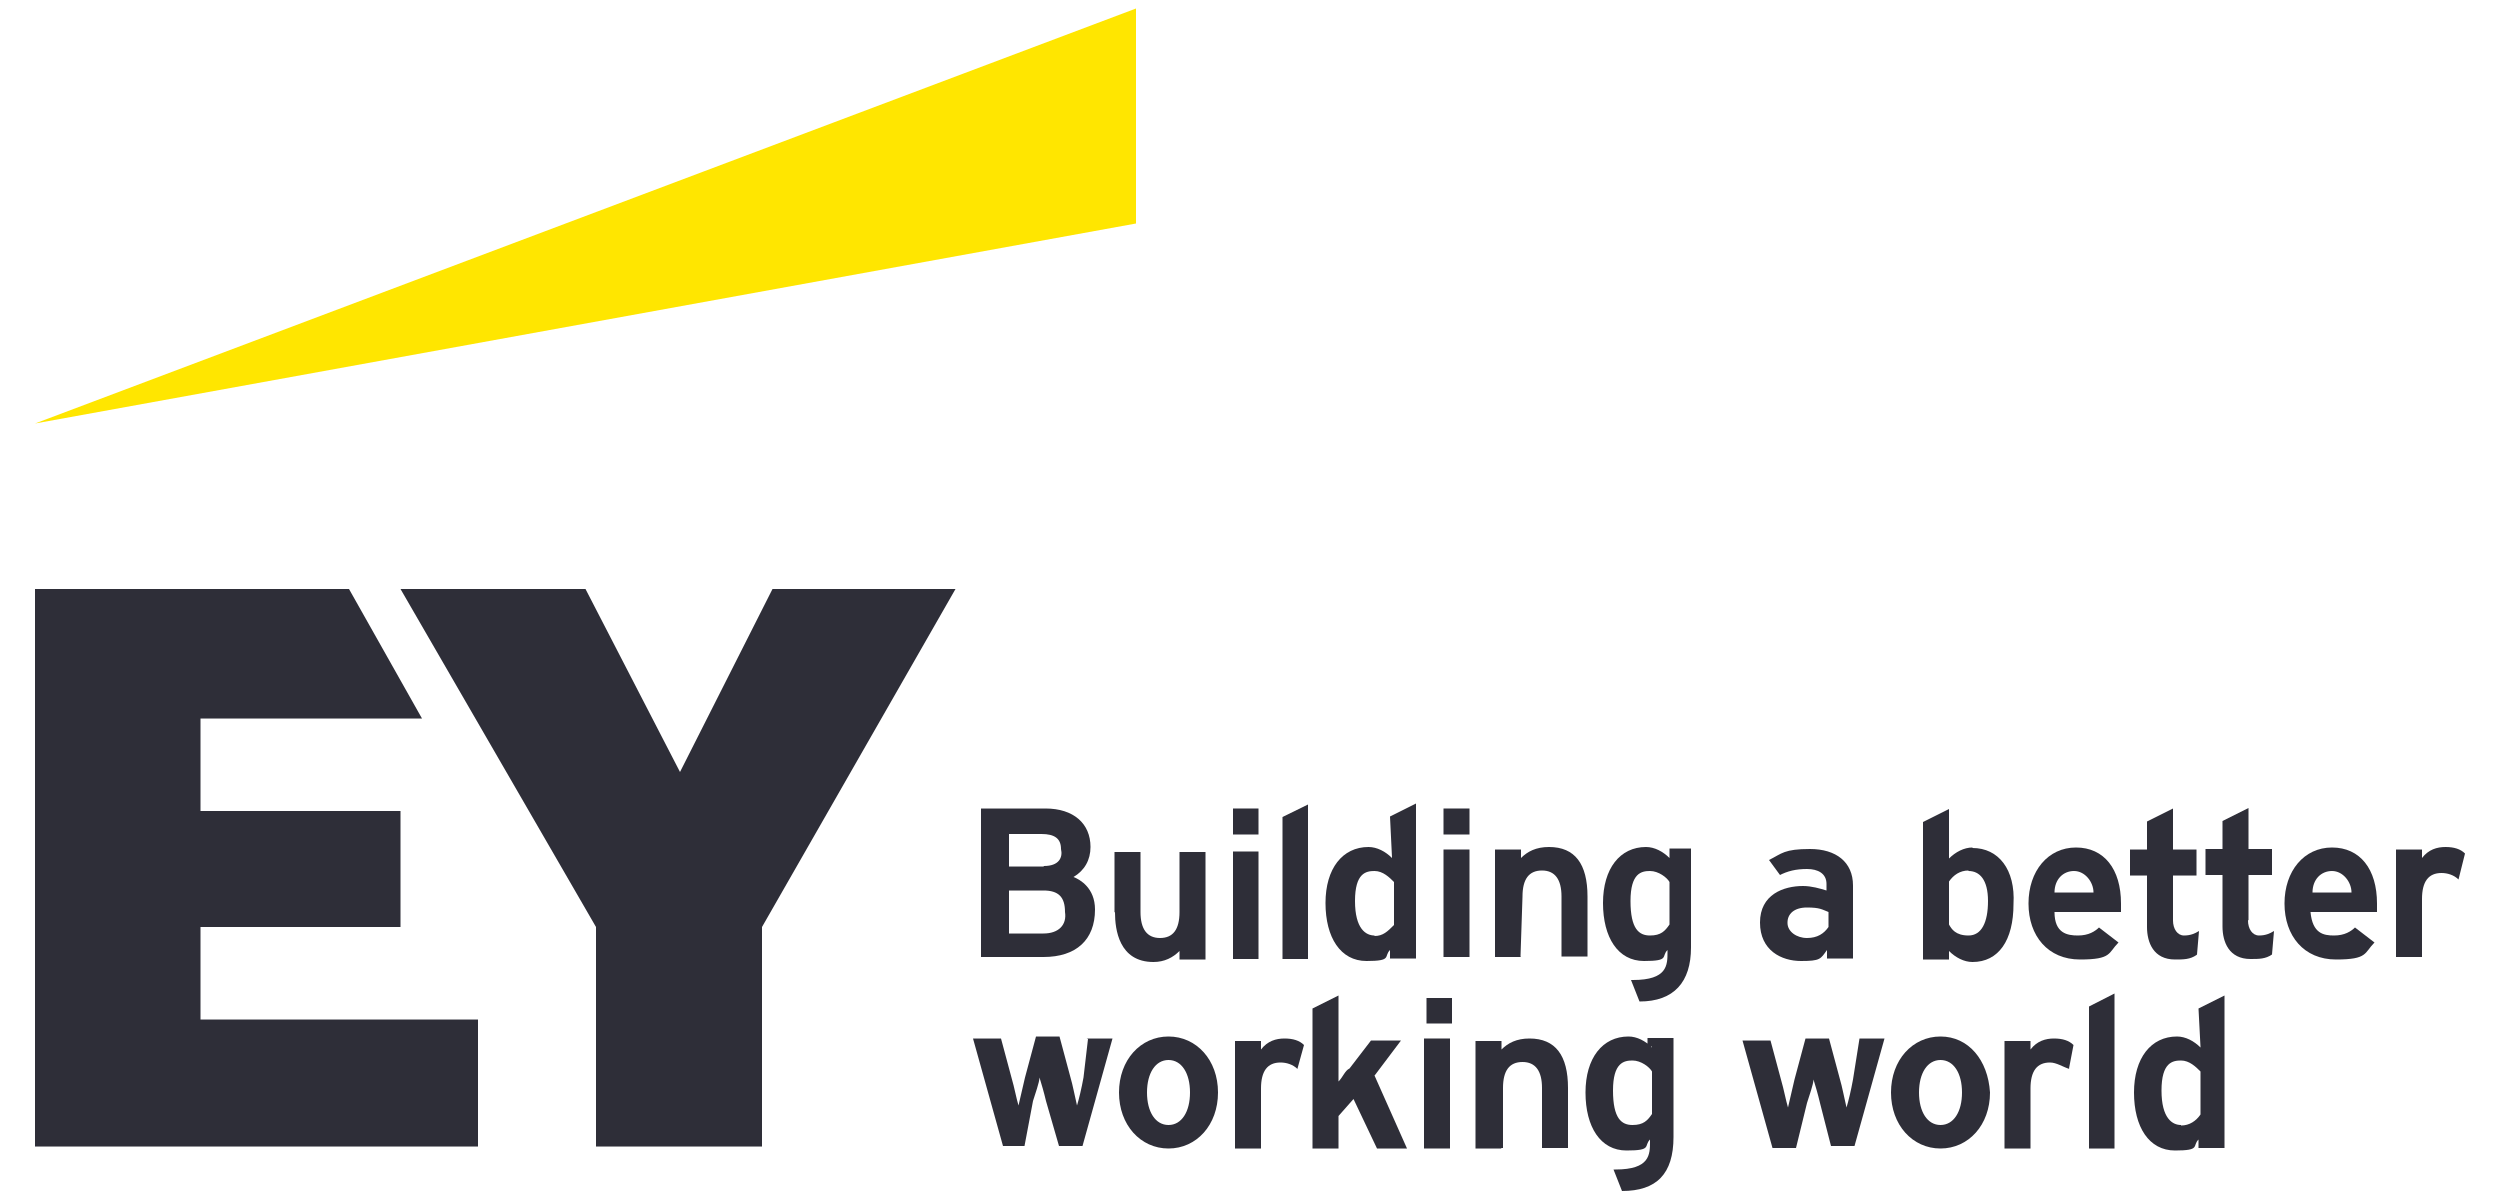
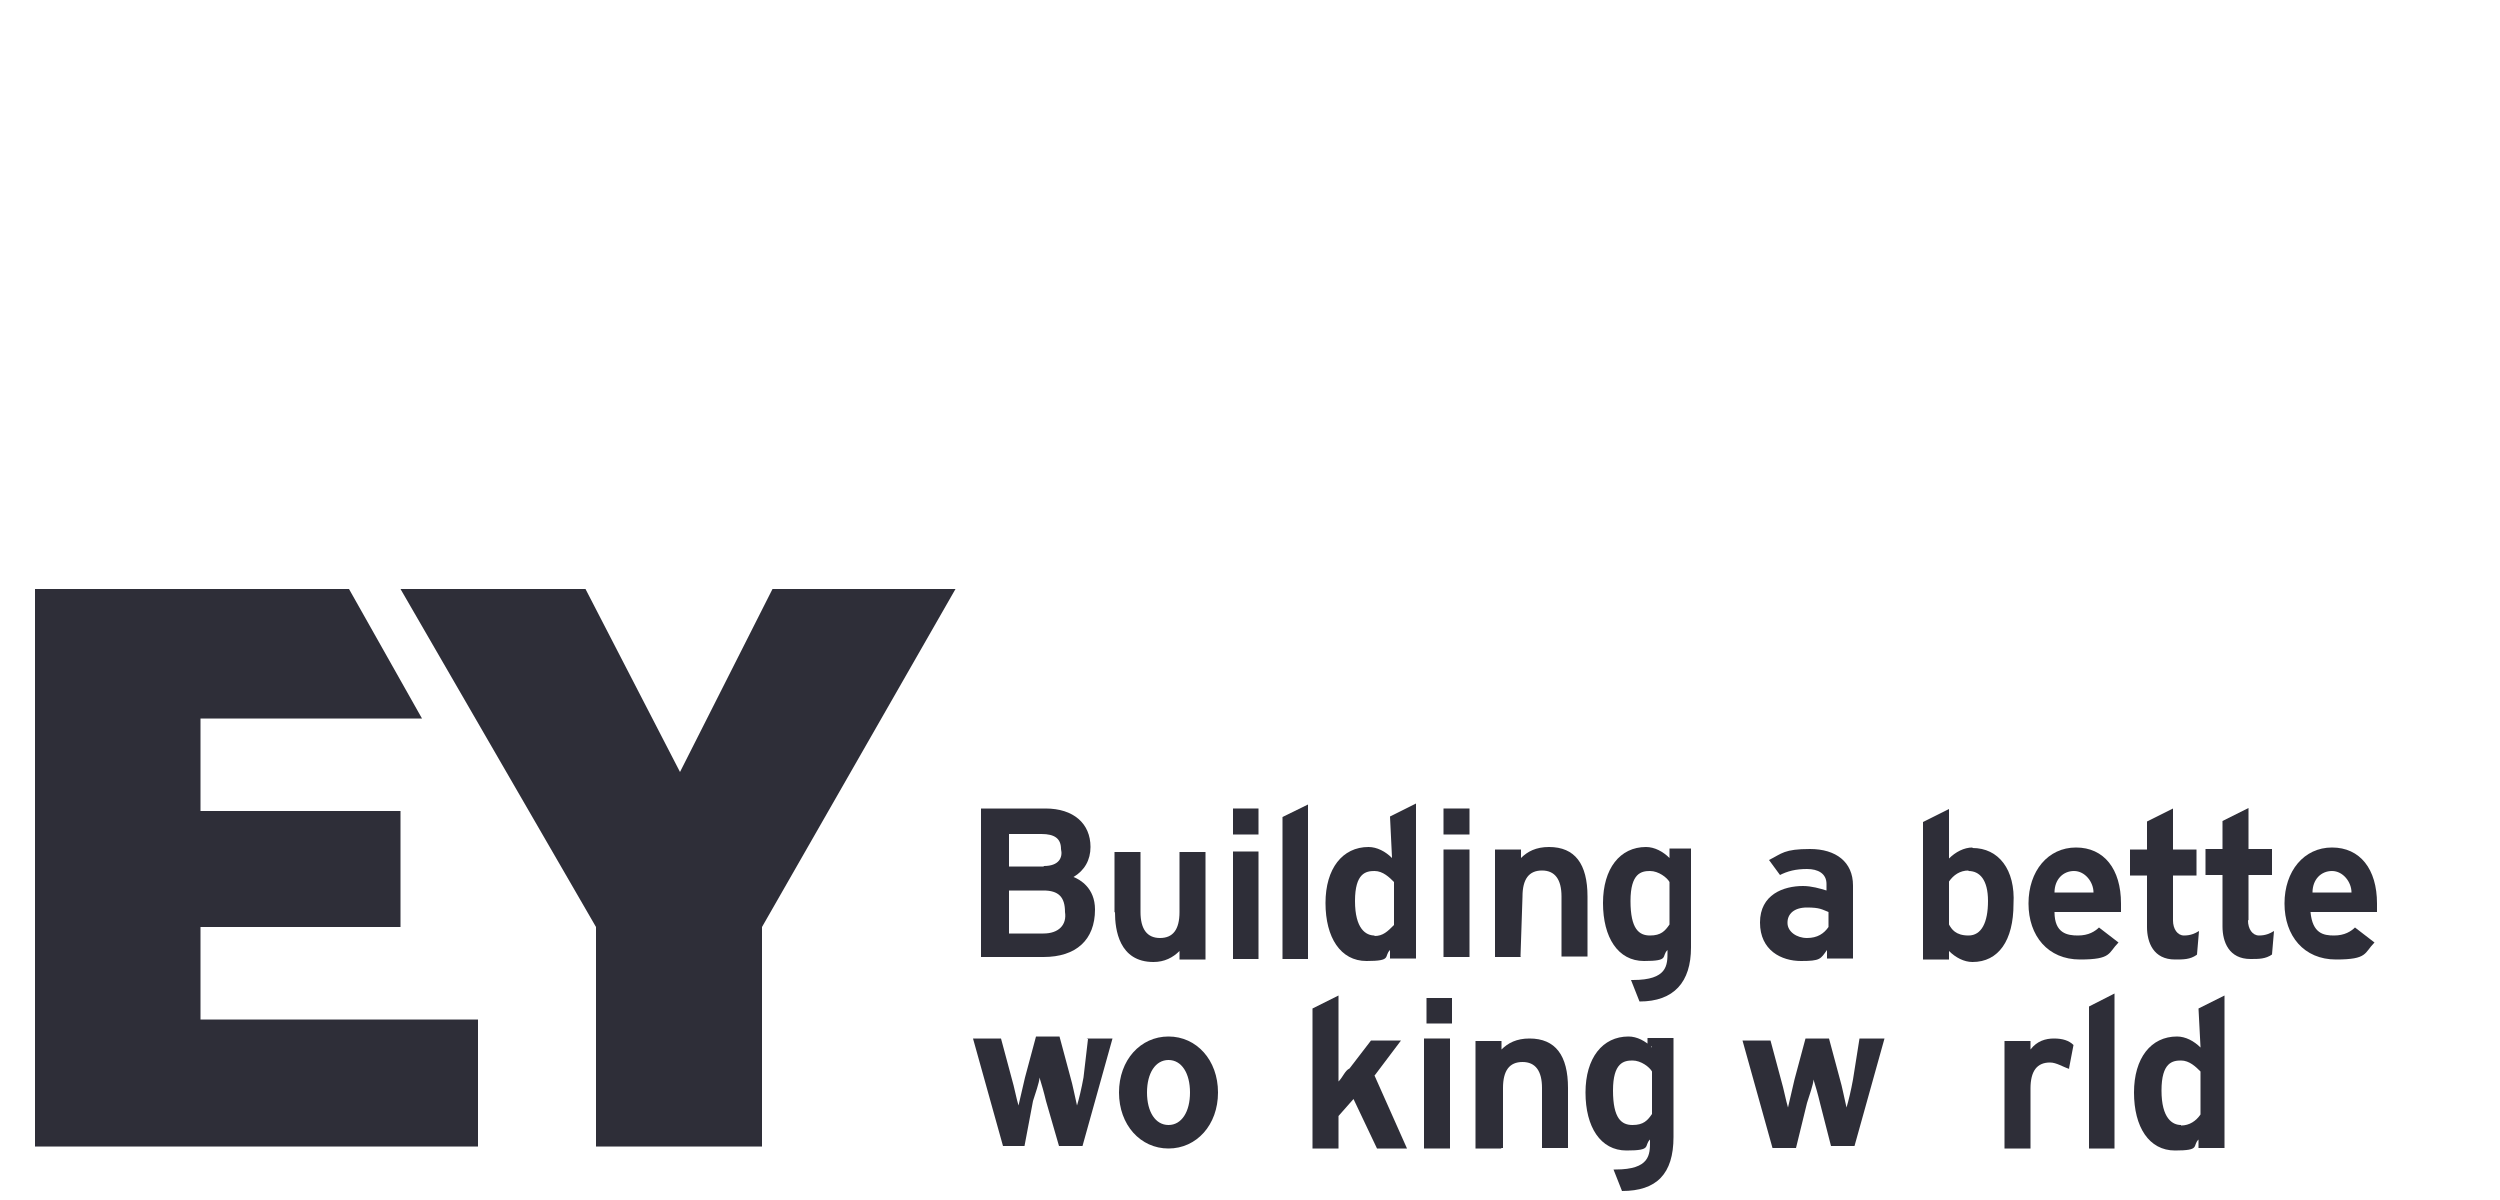
<svg xmlns="http://www.w3.org/2000/svg" id="Layer_1" data-name="Layer 1" version="1.1" viewBox="0 0 500 240">
  <defs>
    <style>
      .cls-1 {
        fill: #2e2e38;
      }

      .cls-1, .cls-2 {
        stroke-width: 0px;
      }

      .cls-2 {
        fill: #ffe600;
      }
    </style>
  </defs>
-   <polygon class="cls-2" points="227.2 1.7 7 84.7 7 84.7 227.2 44.7 227.2 1.7" />
  <polygon class="cls-1" points="154.5 117.8 136 154.4 117.1 117.8 80.1 117.8 119.2 185.4 119.2 229.3 152.4 229.3 152.4 185.4 191.1 117.8 154.5 117.8" />
  <polygon class="cls-1" points="40.1 185.4 80.1 185.4 80.1 162.2 40.1 162.2 40.1 143.7 84.4 143.7 69.8 117.8 7 117.8 7 229.3 95.6 229.3 95.6 203.9 40.1 203.9 40.1 185.4" />
  <g id="ey-logo-text-second-line">
    <path class="cls-1" d="M436.2,225c-1.7,0-3.9-1.3-3.9-6.9s2.2-6,3.9-6,3,1.3,3.9,2.2v8.6c-.9,1.3-2.2,2.2-3.9,2.2ZM440.1,209.5c-1.3-1.3-3-2.2-4.7-2.2-5.2,0-8.6,4.3-8.6,11.2s3,11.6,8.2,11.6,3.4-.9,4.7-2.2v1.7h5.2v-30.5l-5.2,2.6.4,7.7h0Z" />
    <polygon class="cls-1" points="417.8 201.3 422.9 198.7 422.9 209.9 422.9 229.7 417.8 229.7 417.8 201.3" />
    <path class="cls-1" d="M413.9,213.8c-1.3-.4-2.6-1.3-3.9-1.3-2.6,0-3.9,1.7-3.9,5.2v12h-5.2v-21.5h5.2v1.7c1.3-1.7,3-2.2,4.7-2.2s3,.4,3.9,1.3l-.9,4.7Z" />
-     <path class="cls-1" d="M388.1,225c-2.6,0-4.3-2.6-4.3-6.5s1.7-6.5,4.3-6.5,4.3,2.6,4.3,6.5-1.7,6.5-4.3,6.5ZM388.1,207.3c-5.6,0-9.9,4.7-9.9,11.2s4.3,11.2,9.9,11.2,9.9-4.7,9.9-11.2c-.4-6.5-4.3-11.2-9.9-11.2Z" />
    <path class="cls-1" d="M371.7,207.7h5.2l-6,21.5h-4.7l-2.2-8.6c-.4-1.7-.9-3.4-1.3-4.7,0,.9-.9,3.4-1.3,4.7l-2.2,9h-4.7l-6-21.5h5.6l2.2,8.2c.4,1.3.9,3.9,1.3,5.2.4-1.7.9-3.9,1.3-5.6l2.2-8.2h4.7l2.2,8.2c.4,1.3.9,3.9,1.3,5.6.4-1.3.9-3.4,1.3-5.6l1.3-8.2Z" />
    <path class="cls-1" d="M330.4,214.2v8.6c-.9,1.3-1.7,2.2-3.9,2.2s-3.9-1.3-3.9-6.9,2.2-6,3.9-6,3.4,1.3,3.9,2.2ZM330.4,209.5c-1.3-1.3-3-2.2-4.7-2.2-5.2,0-8.6,4.3-8.6,11.2s3,11.6,8.2,11.6,3.4-.9,4.7-2.2v.4c0,2.6,0,5.6-6.9,5.6h-.4l1.7,4.3h0c6.9,0,10.3-3.4,10.3-10.8v-19.8h-5.2v1.7h.9Z" />
    <path class="cls-1" d="M300.3,229.7h-5.2v-21.5h5.2v1.7c1.3-1.3,3-2.2,5.6-2.2,5.2,0,7.7,3.4,7.7,9.9v12h-5.2v-12c0-3.4-1.3-5.2-3.9-5.2s-3.9,1.7-3.9,5.2v12h-.4Z" />
    <polygon class="cls-1" points="290.4 202.2 290.4 204.7 285.3 204.7 285.3 199.6 290.4 199.6 290.4 202.2" />
    <polygon class="cls-1" points="284.8 207.7 290 207.7 290 217.2 290 229.7 284.8 229.7 284.8 207.7" />
    <path class="cls-1" d="M274.9,215.1l6.5,14.6h-6l-4.7-9.9-3,3.4v6.5h-5.2v-28l5.2-2.6v17.2c.9-.9,1.3-2.2,2.2-2.6l4.3-5.6h6l-5.2,6.9Z" />
-     <path class="cls-1" d="M259.5,213.8c-.9-.9-2.2-1.3-3.4-1.3-2.6,0-3.9,1.7-3.9,5.2v12h-5.2v-21.5h5.2v1.7c1.3-1.7,3-2.2,4.7-2.2s3,.4,3.9,1.3l-1.3,4.7Z" />
    <path class="cls-1" d="M233.7,225c-2.6,0-4.3-2.6-4.3-6.5s1.7-6.5,4.3-6.5,4.3,2.6,4.3,6.5-1.7,6.5-4.3,6.5ZM233.7,207.3c-5.6,0-9.9,4.7-9.9,11.2s4.3,11.2,9.9,11.2,9.9-4.7,9.9-11.2-4.3-11.2-9.9-11.2Z" />
    <path class="cls-1" d="M217.3,207.7h5.2l-6,21.5h-4.7l-2.6-9c-.4-1.7-.9-3.4-1.3-4.7,0,.9-.9,3.4-1.3,4.7l-1.7,9h-4.3l-6-21.5h5.6l2.2,8.2c.4,1.3.9,3.9,1.3,5.2.4-1.7.9-3.9,1.3-5.6l2.2-8.2h4.7l2.2,8.2c.4,1.3.9,3.9,1.3,5.6.4-1.3.9-3.4,1.3-5.6l.9-7.7Z" />
  </g>
  <g id="ey-logo-text-first-line">
-     <path class="cls-1" d="M491.7,175.9c-.9-.9-2.2-1.3-3.4-1.3-2.6,0-3.9,1.7-3.9,5.2v11.6h-5.2v-21.5h5.2v1.7c1.3-1.7,3-2.2,4.7-2.2s3,.4,3.9,1.3l-1.3,5.2Z" />
-     <path class="cls-1" d="M462.5,178.5c0-2.6,1.7-4.3,3.9-4.3s3.9,2.2,3.9,4.3h-7.7ZM471.1,185.4c-.9.9-2.2,1.7-4.3,1.7s-4.3-.4-4.7-4.7h13.3v-1.7c0-6.9-3.4-11.2-9-11.2s-9.5,4.7-9.5,11.2,3.9,11.2,10.3,11.2,5.6-1.3,7.7-3.4l-3.9-3Z" />
+     <path class="cls-1" d="M462.5,178.5c0-2.6,1.7-4.3,3.9-4.3s3.9,2.2,3.9,4.3h-7.7ZM471.1,185.4c-.9.9-2.2,1.7-4.3,1.7s-4.3-.4-4.7-4.7h13.3v-1.7c0-6.9-3.4-11.2-9-11.2s-9.5,4.7-9.5,11.2,3.9,11.2,10.3,11.2,5.6-1.3,7.7-3.4l-3.9-3" />
    <path class="cls-1" d="M449.6,184.1c0,1.7.9,3,2.2,3s2.2-.4,3-.9l-.4,4.7c-1.3.9-2.6.9-4.3.9-4.3,0-5.6-3.4-5.6-6.5v-10.3h-3.4v-5.2h3.4v-5.6l5.2-2.6v8.2h4.7v5.2h-4.7s0,9,0,9Z" />
    <path class="cls-1" d="M439.3,191c-1.3.9-2.6.9-4.3.9-4.3,0-5.6-3.4-5.6-6.5v-10.3h-3.4v-5.2h3.4v-5.6l5.2-2.6v8.2h4.7v5.2h-4.7v9c0,1.7.9,3,2.2,3s2.2-.4,3-.9l-.4,4.7Z" />
    <path class="cls-1" d="M410.9,178.5c0-2.6,1.7-4.3,3.9-4.3s3.9,2.2,3.9,4.3h-7.7ZM419.9,185.4c-.9.9-2.2,1.7-4.3,1.7s-4.7-.4-4.7-4.7h13.3v-1.7c0-6.9-3.4-11.2-9-11.2s-9.5,4.7-9.5,11.2,3.9,11.2,10.3,11.2,5.6-1.3,7.7-3.4l-3.9-3Z" />
    <path class="cls-1" d="M393.7,174.2c2.2,0,3.9,1.7,3.9,6s-1.3,6.9-3.9,6.9-3.4-1.3-3.9-2.2v-8.6c.9-1.3,2.2-2.2,3.9-2.2ZM394.5,169.5c-1.7,0-3.4.9-4.7,2.2v-9.9l-5.2,2.6v27.5h5.2v-1.7c1.3,1.3,3,2.2,4.7,2.2,5.2,0,8.2-4.3,8.2-11.6.4-6.9-3-11.2-8.2-11.2Z" />
    <path class="cls-1" d="M357.5,184.5c0-1.7,1.3-3,3.9-3s3,.4,4.3.9v3c-.9,1.3-2.2,2.2-4.3,2.2s-3.9-1.3-3.9-3ZM355.8,175.1c1.7-.9,3.4-1.3,5.6-1.3s3.9.9,3.9,3v1.3c-1.3-.4-3-.9-4.7-.9-3.9,0-8.6,1.7-8.6,7.3s4.3,7.7,8.2,7.7,3.9-.4,5.2-2.2v1.7h5.2v-14.6c0-4.7-3.4-7.3-8.6-7.3s-5.6.9-8.2,2.2l2.2,3Z" />
    <path class="cls-1" d="M333.9,176.3v8.6c-.9,1.3-1.7,2.2-3.9,2.2s-3.9-1.3-3.9-6.9,2.2-6,3.9-6,3.4,1.3,3.9,2.2ZM333.9,171.6c-1.3-1.3-3-2.2-4.7-2.2-5.2,0-8.6,4.3-8.6,11.2s3,11.6,8.2,11.6,3.4-.9,4.7-2.2v.4c0,2.6,0,5.6-6.9,5.6h-.4l1.7,4.3h0c6.9,0,10.3-3.9,10.3-10.8v-19.8h-4.3s0,1.7,0,1.7Z" />
    <path class="cls-1" d="M304.2,191.4h-5.2v-21.5h5.2v1.7c1.3-1.3,3-2.2,5.6-2.2,5.2,0,7.7,3.4,7.7,9.9v12h-5.2v-12c0-3.4-1.3-5.2-3.9-5.2s-3.9,1.7-3.9,5.2l-.4,12h0Z" />
    <polygon class="cls-1" points="293.9 164.3 293.9 166.9 288.7 166.9 288.7 161.7 293.9 161.7 293.9 164.3" />
    <polygon class="cls-1" points="288.7 169.9 293.9 169.9 293.9 176.8 293.9 191.4 288.7 191.4 288.7 169.9" />
    <path class="cls-1" d="M274.9,187.1c-1.7,0-3.9-1.3-3.9-6.9s2.2-6,3.9-6,3,1.3,3.9,2.2v8.6c-1.3,1.3-2.2,2.2-3.9,2.2ZM278.4,171.6c-1.3-1.3-3-2.2-4.7-2.2-5.2,0-8.6,4.3-8.6,11.2s3,11.6,8.2,11.6,3.4-.9,4.7-2.2v1.7h5.2v-31l-5.2,2.6.4,8.2h0Z" />
    <polygon class="cls-1" points="256.5 163.4 261.6 160.9 261.6 177.2 261.6 191.8 256.5 191.8 256.5 163.4" />
    <polygon class="cls-1" points="251.7 164.3 251.7 166.9 246.6 166.9 246.6 161.7 251.7 161.7 251.7 164.3" />
    <polygon class="cls-1" points="251.7 177.6 251.7 191.8 246.6 191.8 246.6 170.3 251.7 170.3 251.7 177.6" />
    <path class="cls-1" d="M222.9,182.4v-12h5.2v12c0,3.4,1.3,5.2,3.9,5.2s3.9-1.7,3.9-5.2v-12h5.2v21.5h-5.2v-1.7c-1.3,1.3-3,2.2-5.2,2.2-6.9,0-7.7-6.5-7.7-9.9Z" />
    <path class="cls-1" d="M208.7,173.3h-6.9v-6.5h6.5c2.6,0,3.9.9,3.9,3,.4,1.7-.4,3.4-3.4,3.4ZM208.7,186.7h-6.9v-8.6h6.9c3,0,4.3,1.3,4.3,4.3.4,2.6-1.3,4.3-4.3,4.3ZM219,181.9c0-4.3-3-6-4.3-6.5,2.2-1.3,3.4-3.4,3.4-6,0-4.7-3.4-7.7-9-7.7h-12.9v29.7h12.5c6.5,0,10.3-3.4,10.3-9.5Z" />
  </g>
</svg>